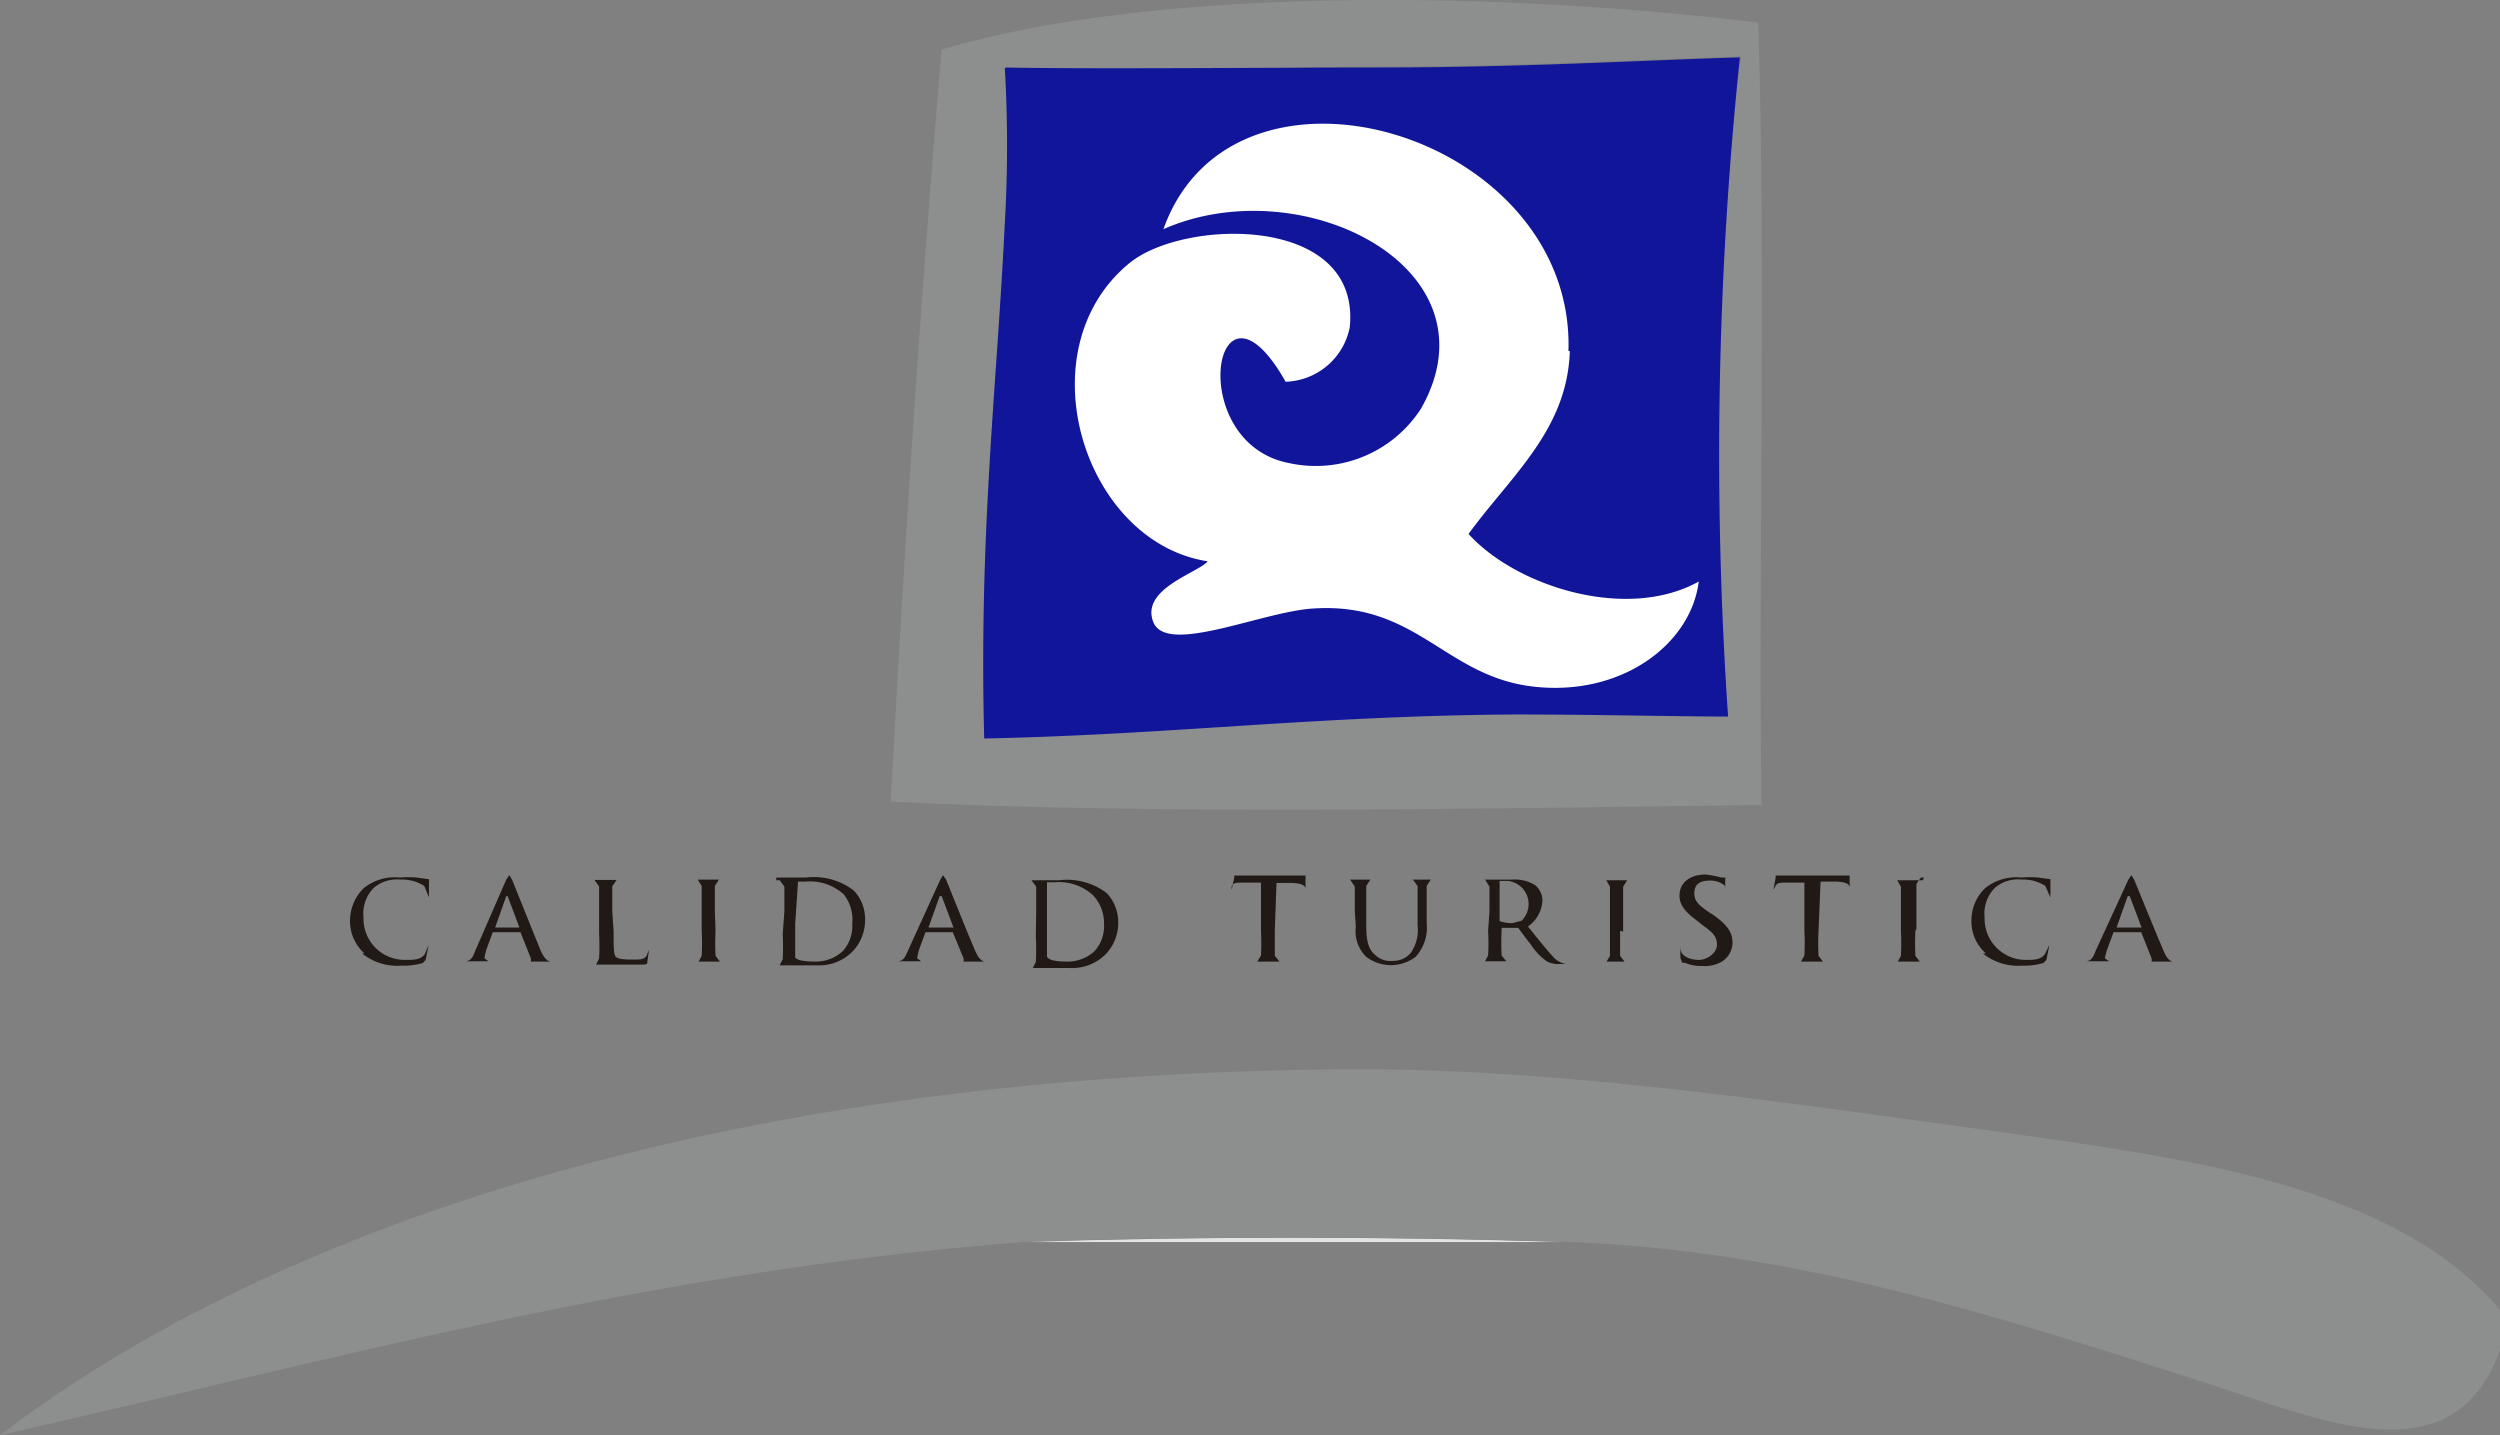
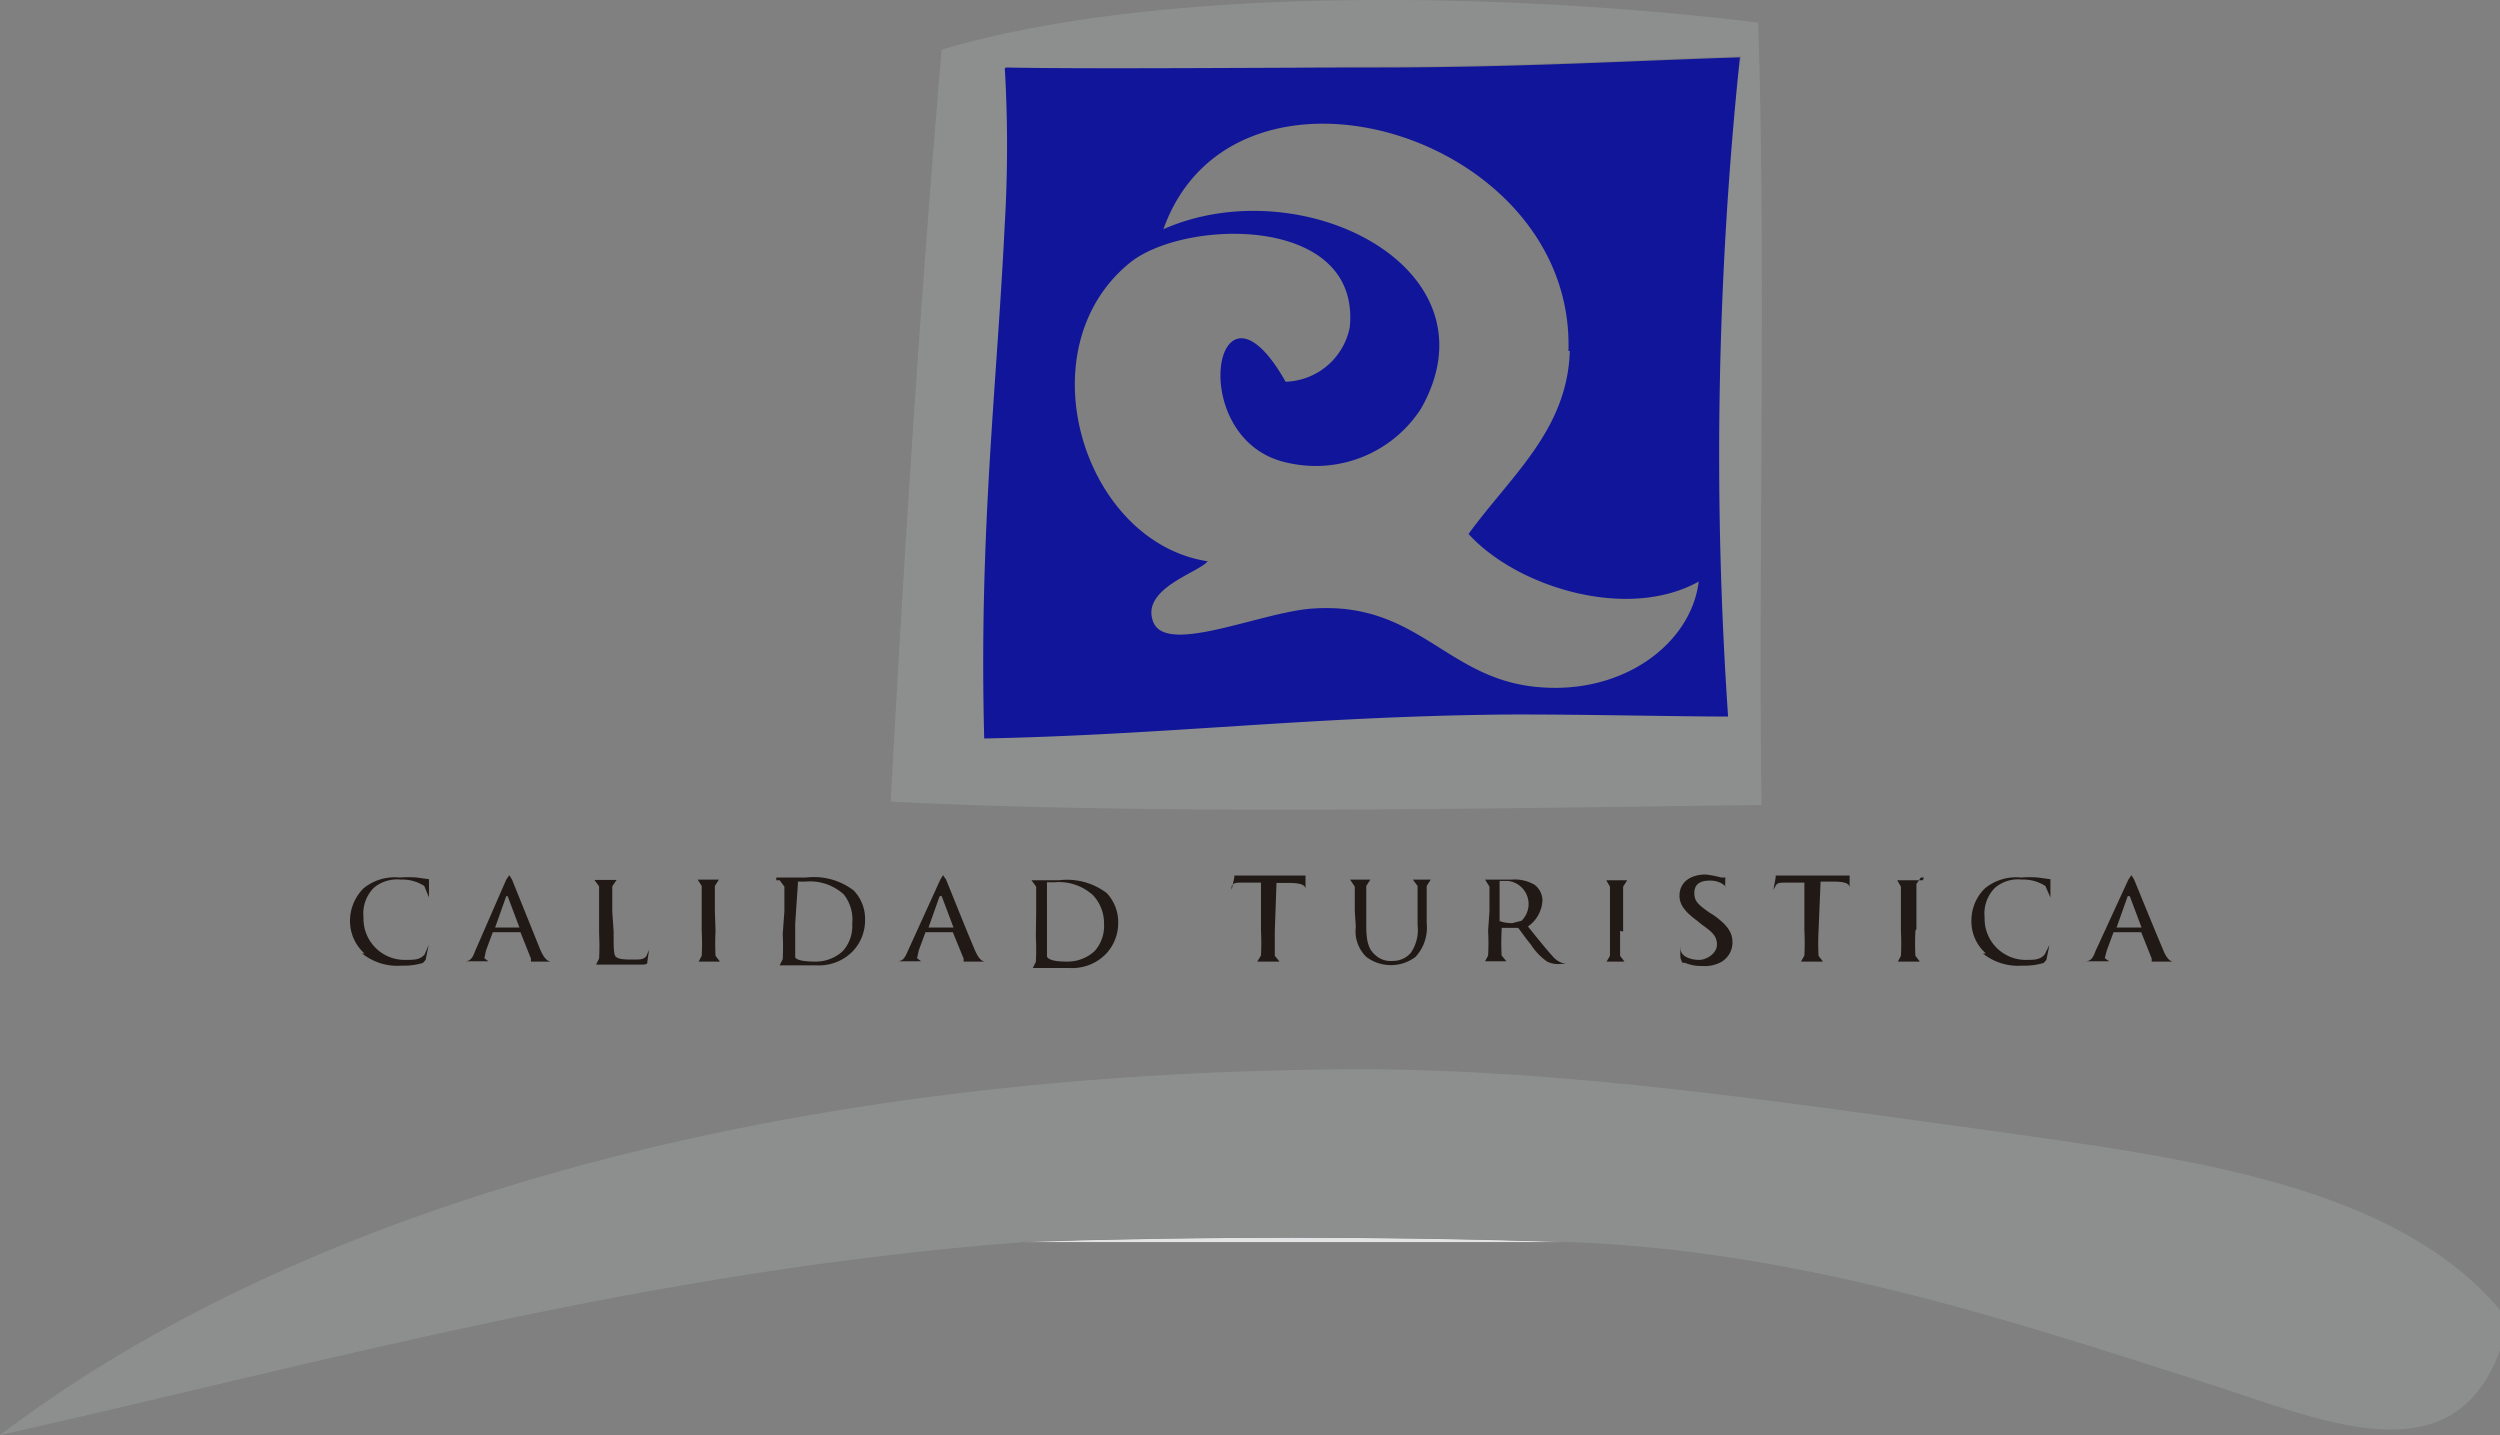
<svg xmlns="http://www.w3.org/2000/svg" viewBox="0 0 74.07 42.52">
  <rect x="0" y="0" width="74.07" height="42.52" fill="#808080" stroke="none" />
  <defs>
    <style>.cls-1{fill:#fff;}.cls-2{fill:#d6d8d9;}.cls-2,.cls-3,.cls-4,.cls-5{fill-rule:evenodd;}.cls-3{fill:#e2e3e4;}.cls-4{fill:#8d8f8f;}.cls-5{fill:#11159a;}.cls-6{fill:#211915;}</style>
  </defs>
  <title>Asset 1</title>
  <g id="Layer_2" data-name="Layer 2">
    <g id="Capa_1" data-name="Capa 1">
-       <polygon class="cls-1" points="31.27 3.55 30.54 17.17 31.7 20.07 42.72 21.09 49.82 20.65 50.55 18.77 50.98 2.53 36.19 2.39 31.27 3.55" />
      <path class="cls-2" d="M51,11.91v2.71a7.71,7.71,0,0,1,0-2.71" />
      <path class="cls-3" d="M30.31,36.8c5.08-.17,10.87-.17,16,0Z" />
      <path class="cls-4" d="M30.31,36.8C19.16,37.66,9.8,40.31,0,42.52c9.09-6.91,23.37-10.78,40.24-10.84,6.21,0,12.7,1,18.67,1.81,5.81.82,12,1.58,15.16,5.32V40c-1.43,3.93-5.43,2-8.94.9-5.75-1.84-12-3.9-18.86-4.11-5.09-.17-10.88-.17-16,0" />
      <path class="cls-4" d="M52.09.67c.24,7.14,0,16.2.1,23.18-8.33.1-17.63.3-25.8-.1.39-7.15.84-14.4,1.51-22.28C34.35-.44,44.62-.24,52.09.67m-1.3,10.69a49.09,49.09,0,0,1,.8-9.69c-3,.09-6.46.3-10.74.3-3.17,0-8,.25-10.94.19,0,1.09,0,3.06,0,4.48-.22,4.79-.89,9.08-.73,15.21,5.42-.11,9.56-.65,15.46-.71h6.53a62.18,62.18,0,0,1-.4-7Z" />
      <path class="cls-5" d="M29.81,2c2.47.05,7.87,0,11,0,4.28,0,7.74-.21,10.74-.3a113.45,113.45,0,0,0-.35,19.53c-1.53,0-4.45-.07-6.58-.06-5.9.06-10,.6-15.46.71-.16-6.13.38-10.47.61-15.26a39.54,39.54,0,0,0,0-4.6M46.47,10.4c.2-6.45-9.92-9.45-12-3.61,4.1-1.81,10,1.15,7.63,5.32a3.71,3.71,0,0,1-3.91,1.61c-3.14-.61-2.21-6.15-.1-2.41a2,2,0,0,0,1.9-1.61c.34-3.35-4.9-3.23-6.52-1.91-3.14,2.56-1.38,8.27,2.31,8.84-.25.33-2,.81-1.61,1.8s3.2-.3,4.72-.4c3.08-.21,3.91,2,6.52,2.31s4.69-1.24,4.92-3.11c-2.14,1.19-5.42.14-6.82-1.41,1.25-1.72,2.93-3.08,3-5.42" />
      <path class="cls-6" d="M10.8,28.25a1.29,1.29,0,0,1-.43-1,1.37,1.37,0,0,1,.4-.93A1.46,1.46,0,0,1,11.84,26a3.16,3.16,0,0,1,.51,0l.36.05,0,0,0,.19v.35l0,.07,0-.07-.14-.34a1.2,1.2,0,0,0-.7-.19,1.07,1.07,0,0,0-.79.24,1.08,1.08,0,0,0-.31.88A1.22,1.22,0,0,0,12,28.44c.27,0,.44,0,.58-.16L12.7,28l0-.05,0,.05-.09.44-.08.09a2,2,0,0,1-.64.08,1.66,1.66,0,0,1-1.16-.36" />
      <path class="cls-6" d="M15,26.06l.09-.13.08.13L16,28.12c.13.31.23.35.31.37l.13,0,.05,0-.08,0h-.56l-.12,0,0,0,0-.09-.31-.78,0,0h-.82l0,0-.2.54-.05.23.12.09h0l0,0-.05,0h-.67l-.07,0,0,0h.11c.16,0,.23-.14.29-.31Zm.39,1.42,0,0-.35-.93H15l-.33.93v0Z" />
      <path class="cls-6" d="M18.18,27.59c0,.5,0,.7.07.76s.2.08.47.08.34,0,.43-.1l.08-.19,0-.05,0,.05-.05.35c0,.07,0,.09-.23.09l-.61,0h-.73l-.06,0,0,0h.11l.09-.18a7,7,0,0,0,0-.74V27c0-.54,0-.63,0-.74l-.14-.19h-.12l0,0,.06,0h.79l.05,0,0,0h-.12l-.13.19c0,.11,0,.2,0,.74Z" />
      <path class="cls-6" d="M21.2,27.58a7,7,0,0,0,0,.74l.13.17.16,0,0,0-.06,0h-.79l-.05,0,0,0,.11,0,.09-.17a7,7,0,0,0,0-.74V26.25l-.12-.19h-.1l0,0,.05,0h.71l.06,0,0,0h-.09l-.12.19c0,.11,0,.2,0,.73Z" />
      <path class="cls-6" d="M23.24,27c0-.53,0-.62,0-.73l-.14-.19H23l0,0L23,26h.88a1.94,1.94,0,0,1,1.41.38,1.21,1.21,0,0,1,.34.87,1.33,1.33,0,0,1-.38.95,1.4,1.4,0,0,1-1.07.4l-.49,0-.29,0h-.35l-.06,0,0,0h.11l.09-.18a7,7,0,0,0,0-.74Zm.32.37v.74l0,.24c0,.07.17.14.59.14a1.18,1.18,0,0,0,.82-.31,1.11,1.11,0,0,0,.28-.81A1.21,1.21,0,0,0,25,26.5a1.49,1.49,0,0,0-1.14-.38l-.22,0,0,.06Z" />
      <path class="cls-6" d="M27.86,26.06l.08-.13.09.13c.06.14.62,1.55.84,2.06.13.31.22.35.3.37l.14,0,0,0-.08,0h-.55l-.13,0,0,0,0-.09-.32-.78,0,0h-.81l0,0-.2.54-.05.23.12.09h0l0,0-.05,0h-.67l-.07,0,0,0h.1c.16,0,.23-.14.3-.31Zm.39,1.42v0l-.35-.93h-.06l-.33.93,0,0Z" />
      <path class="cls-6" d="M30.7,27c0-.53,0-.62,0-.73l-.14-.19h-.12l0,0,.06,0h.88a1.94,1.94,0,0,1,1.41.38,1.25,1.25,0,0,1,.34.87,1.33,1.33,0,0,1-.38.95,1.4,1.4,0,0,1-1.07.4l-.49,0-.29,0h-.35l-.06,0,0,0h.11l.09-.18a7,7,0,0,0,0-.74Zm.32.37v.74l0,.24c.05.07.17.14.59.14a1.18,1.18,0,0,0,.82-.31,1.11,1.11,0,0,0,.28-.81,1.21,1.21,0,0,0-.33-.85,1.5,1.5,0,0,0-1.14-.38l-.22,0,0,.06Z" />
      <path class="cls-6" d="M37.77,27.58c0,.33,0,.6,0,.74l.14.17.16,0,0,0-.06,0h-.8l-.06,0,0,0,.1,0,.11-.18a7,7,0,0,0,0-.74V26.15h-.52c-.21,0-.3,0-.35.11l0,.11,0,0,0,0,.08-.37,0-.06.15,0h1.86l.1,0v.43l0,.05,0-.07v0c0-.11-.09-.18-.43-.19h-.43Z" />
      <path class="cls-6" d="M40.14,27c0-.53,0-.62,0-.73L40,26.06h-.12l0,0,.06,0h.75l.06,0,0,0H40.6l-.12.19c0,.11,0,.2,0,.73v.48c0,.49.1.69.26.83a.66.66,0,0,0,.52.18.69.69,0,0,0,.54-.24,1.2,1.2,0,0,0,.2-.82V26.25l-.14-.19h-.12l0,0,0,0h.68l.06,0,0,0h-.09l-.12.19c0,.11,0,.2,0,.73v.37a1.28,1.28,0,0,1-.33,1,1.21,1.21,0,0,1-1.46,0,1.06,1.06,0,0,1-.31-.89Z" />
      <path class="cls-6" d="M44.13,27c0-.53,0-.62,0-.73L44,26.06h-.11l0,0,.05,0h.86a1.17,1.17,0,0,1,.66.15.59.59,0,0,1,.24.46,1,1,0,0,1-.43.78c.29.36.53.66.73.88a.64.64,0,0,0,.4.23l.12,0,0,0-.08,0h-.22a.71.71,0,0,1-.38-.07,1.77,1.77,0,0,1-.48-.5c-.15-.18-.3-.4-.38-.5l-.05,0h-.44l0,0v.08a7,7,0,0,0,0,.74l.14.17.15,0,0,0-.05,0h-.78l-.06,0,0,0,.11,0,.09-.17a7,7,0,0,0,0-.74Zm.3.29,0,0a1.06,1.06,0,0,0,.38.06l.27-.07a.69.69,0,0,0-.4-1.18l-.25,0,0,0Z" />
      <path class="cls-6" d="M48,27.58c0,.33,0,.6,0,.74l.13.17.16,0,0,0-.06,0H47.5l0,0,0,0,.1,0,.1-.17c0-.14,0-.41,0-.74V27c0-.53,0-.62,0-.73l-.11-.19h-.11l0,0,.06,0h.7l.06,0,0,0h-.09l-.12.19v1.33Z" />
      <path class="cls-6" d="M49.84,28.52l-.05-.13a2.67,2.67,0,0,1,0-.36l0-.05,0,0v.12c0,.25.32.34.55.34s.53-.2.53-.45-.13-.37-.44-.59l-.16-.13c-.38-.28-.51-.49-.51-.73,0-.4.32-.63.78-.63A3.06,3.06,0,0,1,51,26l.12,0,0,0a2.55,2.55,0,0,0,0,.35l0,.08,0,0,0-.17s-.14-.17-.46-.17-.46.13-.46.37.11.34.45.58l.1.06c.43.3.58.53.58.82a.67.67,0,0,1-.33.58,1,1,0,0,1-.56.12,1.25,1.25,0,0,1-.51-.09" />
      <path class="cls-6" d="M53.88,27.58a7,7,0,0,0,0,.74l.13.17.16,0,0,0-.06,0h-.8l-.06,0,0,0,.11,0,.1-.18a7,7,0,0,0,0-.74V26.15h-.51c-.22,0-.3,0-.35.11l-.06.11,0,0,0,0,.07-.37,0-.06.16,0H54.7l.1,0,0,0v.39l0,.05,0-.07v0c0-.11-.08-.18-.42-.19h-.44Z" />
      <path class="cls-6" d="M56.75,27.58a7,7,0,0,0,0,.74l.13.17.15,0,0,0-.06,0h-.79l-.06,0,0,0,.11,0,.09-.17a7,7,0,0,0,0-.74V27c0-.53,0-.62,0-.73l-.11-.19H56.2l0,0,.06,0h.71L57,26l0,0h-.09l-.13.19v1.33Z" />
      <path class="cls-6" d="M58.84,28.25a1.26,1.26,0,0,1-.43-1,1.32,1.32,0,0,1,.4-.93A1.46,1.46,0,0,1,59.88,26a3.16,3.16,0,0,1,.51,0l.36.05,0,0,0,.19v.35l0,.07,0-.07-.15-.34a1.2,1.2,0,0,0-.7-.19,1.05,1.05,0,0,0-.79.24,1.08,1.08,0,0,0-.31.88A1.22,1.22,0,0,0,60,28.44c.27,0,.44,0,.58-.16l.14-.28,0-.05,0,.05-.09.44-.08.09a2,2,0,0,1-.64.08,1.66,1.66,0,0,1-1.16-.36" />
      <path class="cls-6" d="M63.06,26.06l.09-.13.08.13c.06.14.63,1.55.85,2.06.12.31.22.35.29.37l.14,0,0,0-.08,0h-.56l-.12,0,0,0,0-.09-.31-.78,0,0h-.82l0,0-.2.54-.06.23.13.09h0l0,0-.05,0h-.67l-.07,0,0,0h.1c.16,0,.23-.14.29-.31Zm.39,1.42,0,0-.35-.93h-.06l-.33.93v0Z" />
    </g>
  </g>
</svg>